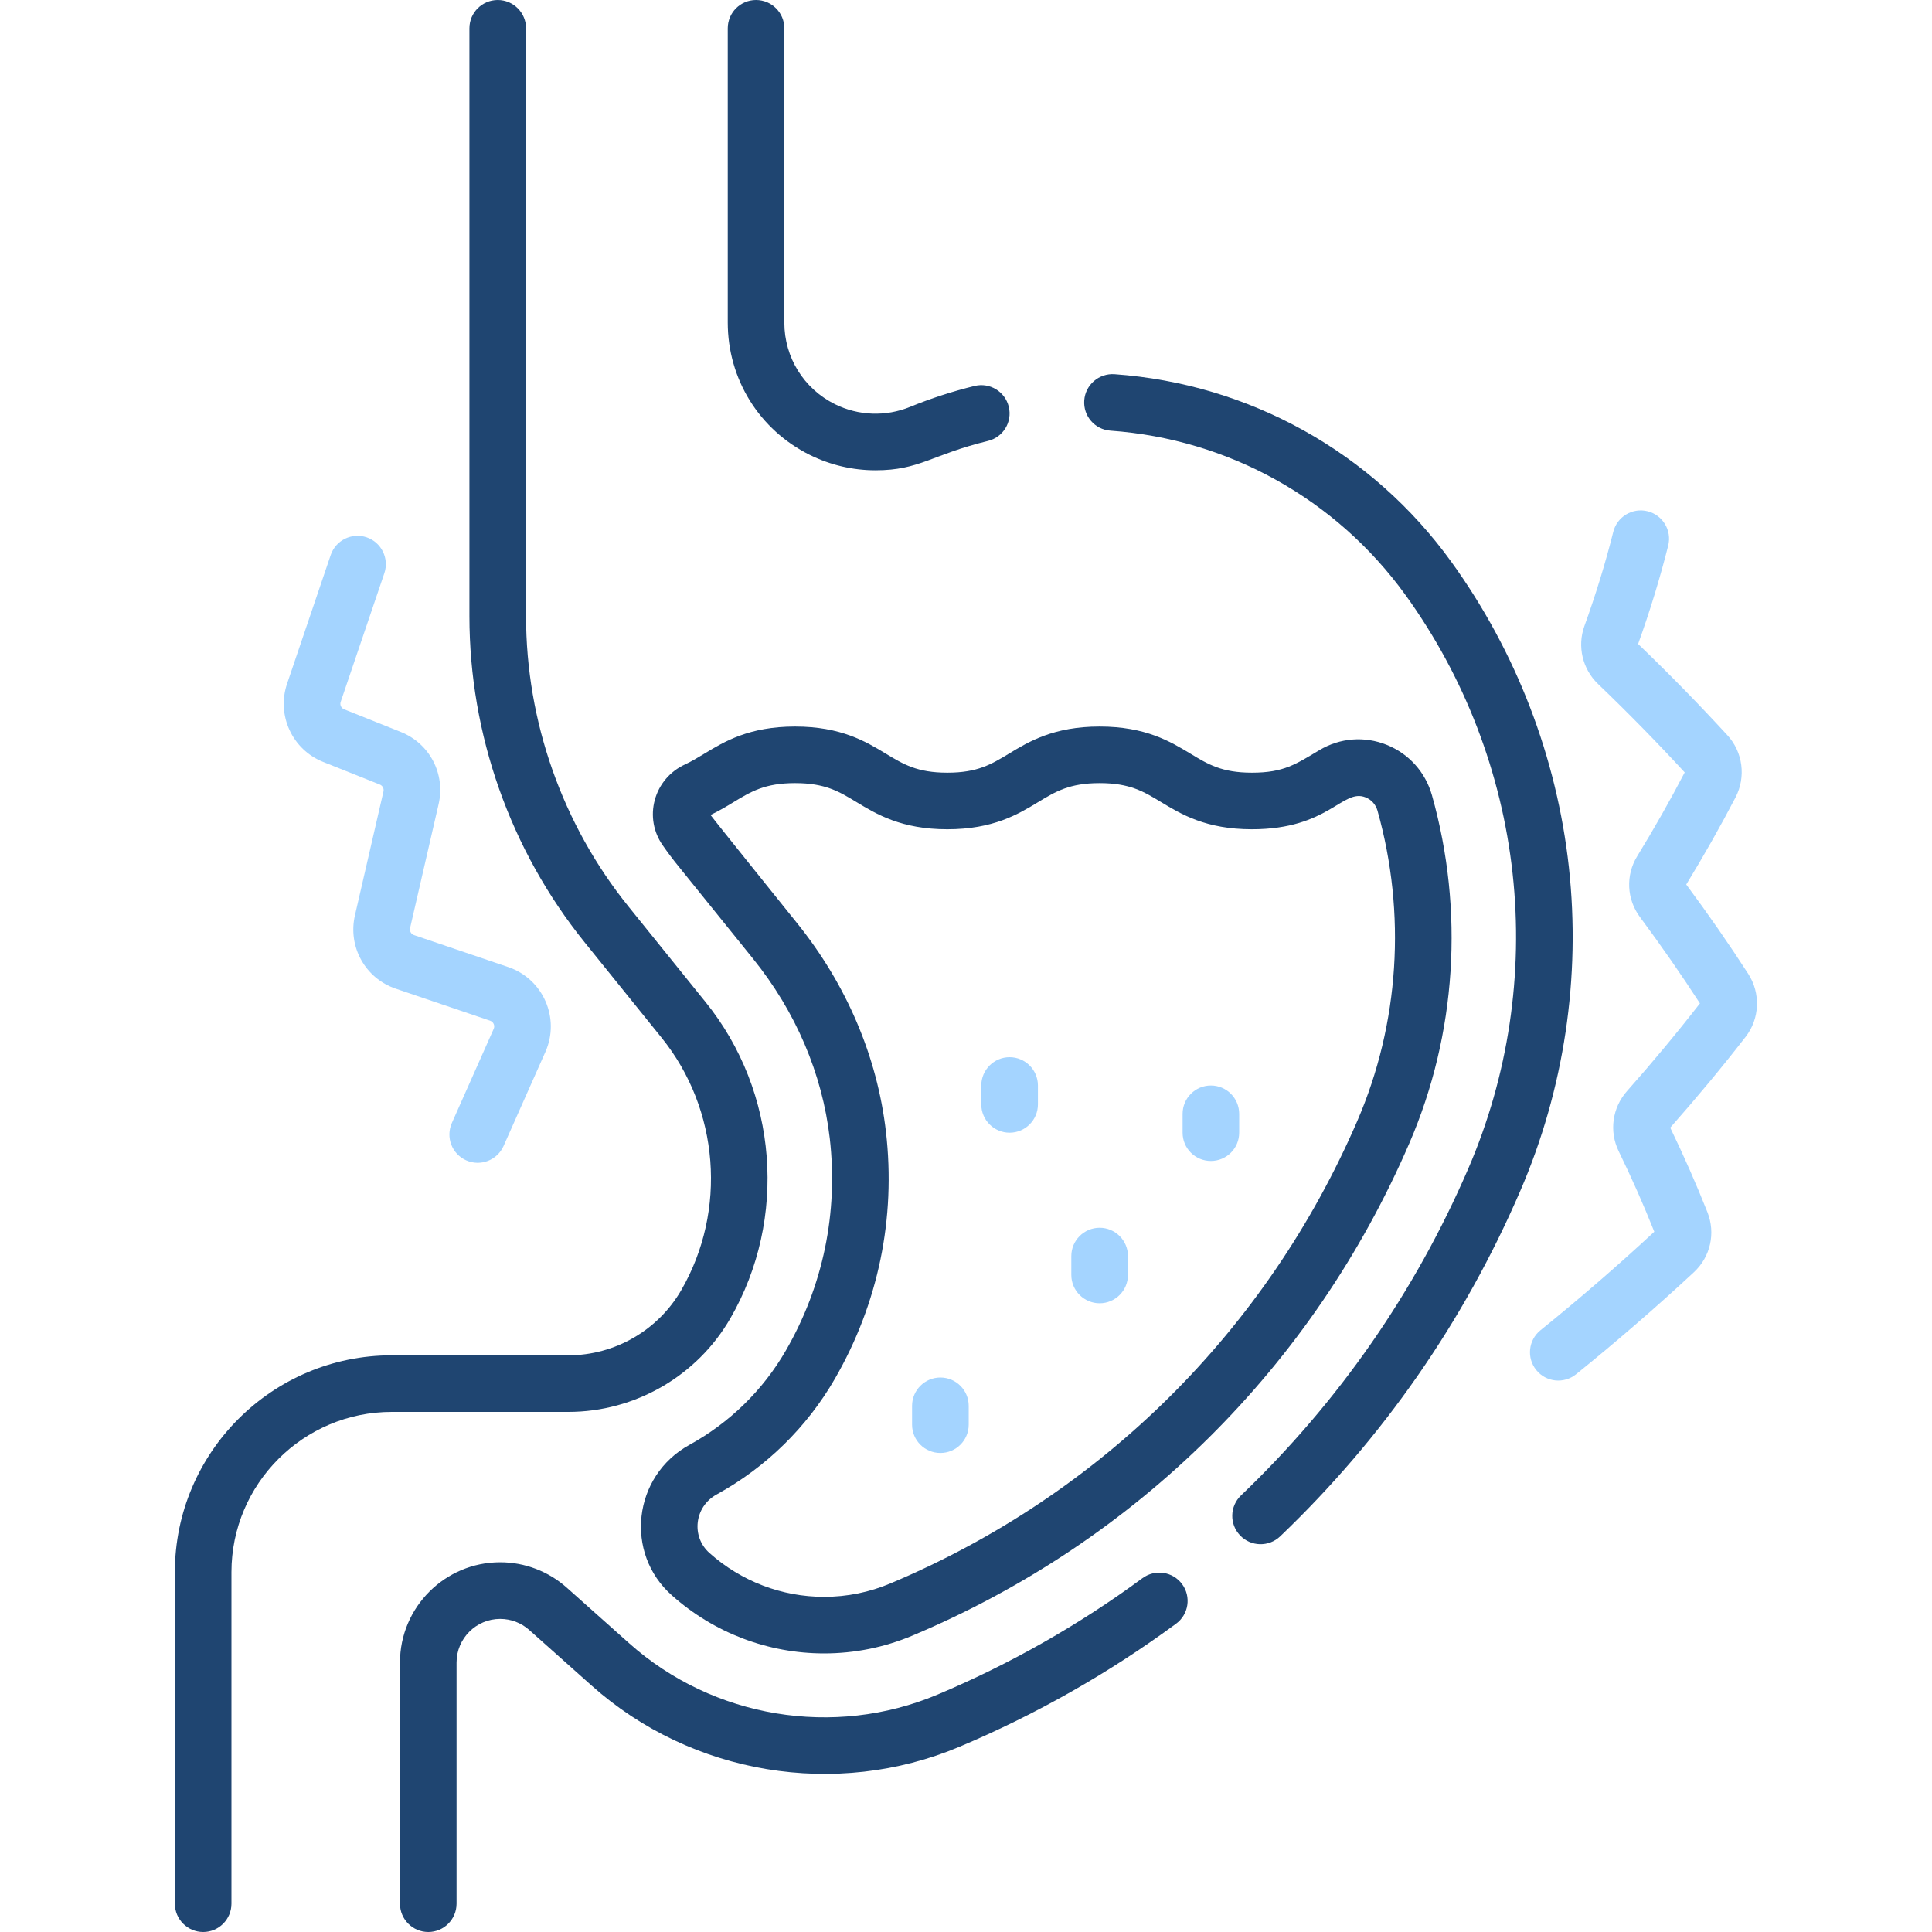
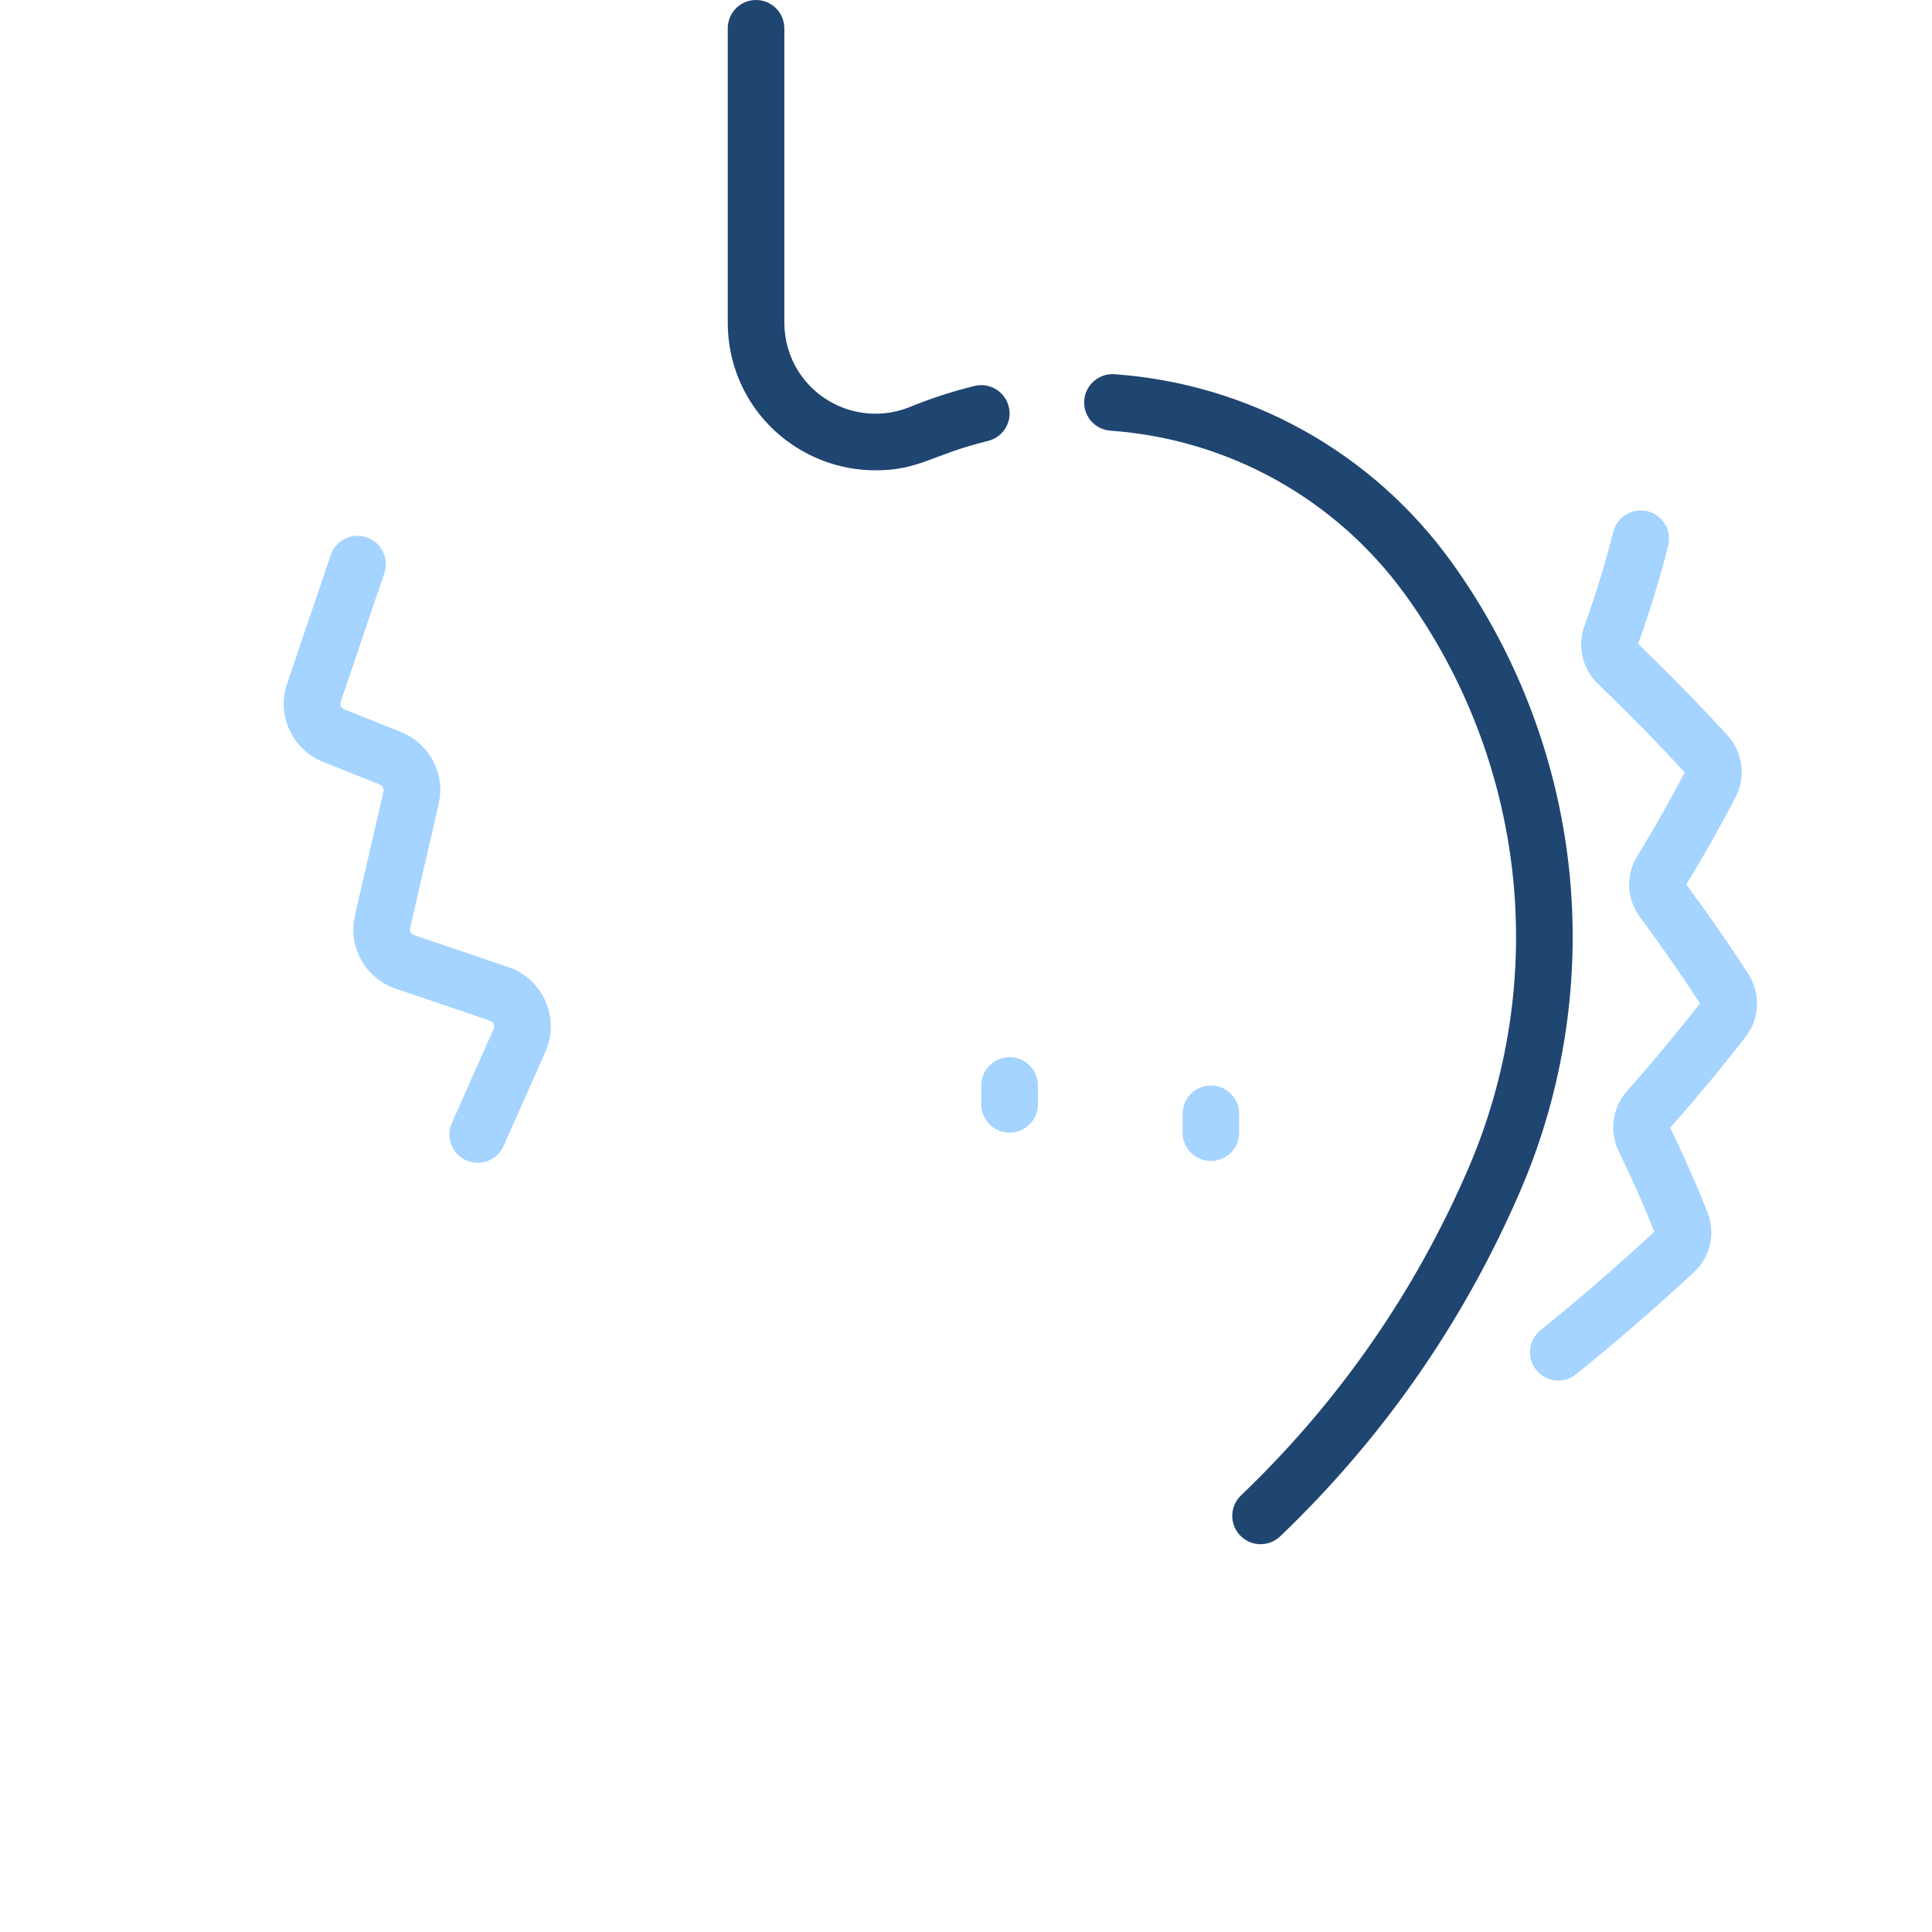
<svg xmlns="http://www.w3.org/2000/svg" width="35" height="35" viewBox="0 0 35 35" fill="none">
-   <path d="M25.532 20.71C26.385 18.734 26.53 16.495 25.941 14.406C25.822 13.987 25.523 13.654 25.12 13.493C24.719 13.332 24.276 13.367 23.905 13.588C23.479 13.841 23.262 13.998 22.68 13.998C22.134 13.998 21.884 13.846 21.567 13.654C21.205 13.435 20.754 13.162 19.921 13.162C19.088 13.162 18.638 13.435 18.276 13.654C17.959 13.846 17.709 13.998 17.162 13.998C16.616 13.998 16.366 13.846 16.049 13.654C15.687 13.435 15.237 13.162 14.404 13.162C13.571 13.162 13.121 13.435 12.759 13.654C12.64 13.726 12.528 13.794 12.409 13.849C12.139 13.973 11.939 14.208 11.862 14.493C11.785 14.776 11.838 15.075 12.006 15.314C12.097 15.445 12.194 15.574 12.295 15.698L13.639 17.364C14.415 18.324 14.896 19.45 15.032 20.621C15.187 21.967 14.912 23.297 14.236 24.467C13.823 25.183 13.219 25.774 12.488 26.176C11.466 26.738 11.306 28.139 12.175 28.904C12.934 29.58 13.912 29.953 14.929 29.953C15.482 29.953 16.022 29.844 16.533 29.629C20.59 27.921 23.787 24.754 25.532 20.71ZM24.59 20.304C22.95 24.103 19.947 27.079 16.135 28.683C15.75 28.846 15.345 28.928 14.929 28.928C14.164 28.928 13.428 28.647 12.855 28.136C12.518 27.839 12.578 27.296 12.982 27.074C13.877 26.582 14.617 25.858 15.124 24.979C15.911 23.617 16.231 22.07 16.05 20.503C15.892 19.139 15.334 17.831 14.437 16.72C14.437 16.72 12.943 14.863 12.872 14.764C13.029 14.689 13.162 14.609 13.29 14.531C13.607 14.339 13.858 14.187 14.404 14.187C14.95 14.187 15.2 14.339 15.517 14.531C15.879 14.75 16.329 15.023 17.162 15.023C17.995 15.023 18.446 14.75 18.807 14.531C19.124 14.339 19.375 14.187 19.921 14.187C20.468 14.187 20.718 14.339 21.035 14.531C21.397 14.75 21.847 15.023 22.68 15.023C24.074 15.023 24.322 14.278 24.739 14.445C24.844 14.487 24.922 14.574 24.954 14.684C25.479 16.548 25.35 18.543 24.59 20.304Z" fill="#1F4571" />
-   <path d="M13.23 23.885C14.273 22.08 14.094 19.778 12.784 18.156L11.39 16.428C10.19 14.942 9.53 13.072 9.53 11.162V0.513C9.53 0.229 9.3 0 9.017 0C8.734 0 8.504 0.229 8.504 0.513V11.162C8.504 13.305 9.246 15.404 10.592 17.072L11.986 18.8C13.031 20.094 13.174 21.932 12.342 23.372C11.921 24.1 11.138 24.553 10.297 24.553H7.097C4.93 24.553 3.168 26.315 3.168 28.481V34.487C3.168 34.77 3.398 35 3.681 35C3.964 35 4.193 34.77 4.193 34.487V28.481C4.193 26.881 5.496 25.578 7.097 25.578H10.297C11.502 25.578 12.627 24.93 13.23 23.885Z" fill="#1F4571" />
  <path d="M14.672 8.242C15.046 8.427 15.453 8.52 15.86 8.52C16.663 8.52 16.872 8.238 17.898 7.988C18.174 7.921 18.342 7.644 18.275 7.369C18.208 7.094 17.931 6.925 17.656 6.992C17.258 7.089 16.864 7.217 16.485 7.372C16.046 7.551 15.552 7.533 15.127 7.323C14.561 7.042 14.209 6.475 14.209 5.843V0.513C14.209 0.229 13.979 0 13.696 0C13.413 0 13.184 0.229 13.184 0.513V5.843C13.184 6.868 13.754 7.787 14.672 8.242Z" fill="#1F4571" />
  <path d="M28.422 15.711C28.203 13.716 27.465 11.801 26.29 10.175C24.856 8.191 22.633 6.954 20.19 6.779C19.908 6.76 19.662 6.972 19.642 7.254C19.622 7.537 19.834 7.782 20.117 7.802C22.256 7.955 24.203 9.039 25.459 10.775C26.531 12.258 27.203 14.004 27.402 15.823C27.602 17.642 27.324 19.491 26.599 21.171C25.632 23.412 24.246 25.404 22.482 27.091C22.277 27.287 22.27 27.612 22.466 27.816C22.661 28.021 22.986 28.028 23.191 27.833C25.055 26.05 26.518 23.945 27.54 21.577C28.336 19.735 28.64 17.706 28.422 15.711Z" fill="#1F4571" />
-   <path d="M20.698 28.589C19.549 29.436 18.298 30.146 16.982 30.7C15.109 31.488 12.918 31.124 11.401 29.772L10.269 28.763C9.936 28.466 9.507 28.302 9.061 28.302C8.06 28.302 7.246 29.117 7.246 30.118V34.487C7.246 34.77 7.476 35 7.759 35C8.042 35 8.271 34.77 8.271 34.487V30.118C8.271 29.682 8.626 29.328 9.061 29.328C9.255 29.328 9.442 29.399 9.587 29.528L10.719 30.537C12.53 32.151 15.144 32.586 17.38 31.645C18.77 31.059 20.091 30.309 21.306 29.415C21.534 29.247 21.583 28.926 21.415 28.698C21.247 28.47 20.926 28.422 20.698 28.589Z" fill="#1F4571" />
  <path d="M21.936 19.665C21.653 19.665 21.424 19.895 21.424 20.178V20.52C21.424 20.803 21.653 21.032 21.936 21.032C22.22 21.032 22.449 20.803 22.449 20.52V20.178C22.449 19.895 22.22 19.665 21.936 19.665Z" fill="#A4D4FF" />
  <path d="M18.29 19.152C18.007 19.152 17.777 19.382 17.777 19.665V20.007C17.777 20.29 18.007 20.52 18.29 20.52C18.573 20.52 18.803 20.29 18.803 20.007V19.665C18.803 19.382 18.573 19.152 18.29 19.152Z" fill="#A4D4FF" />
-   <path d="M19.921 22.242C19.638 22.242 19.408 22.472 19.408 22.755V23.097C19.408 23.38 19.638 23.61 19.921 23.61C20.204 23.61 20.434 23.38 20.434 23.097V22.755C20.434 22.472 20.204 22.242 19.921 22.242Z" fill="#A4D4FF" />
-   <path d="M17.036 24.955C16.753 24.955 16.523 25.185 16.523 25.468V25.81C16.523 26.093 16.753 26.322 17.036 26.322C17.319 26.322 17.549 26.093 17.549 25.81V25.468C17.549 25.185 17.319 24.955 17.036 24.955Z" fill="#A4D4FF" />
  <path d="M5.854 13.803L6.881 14.213C6.931 14.233 6.959 14.285 6.947 14.338L6.43 16.583C6.299 17.152 6.617 17.723 7.17 17.911L8.879 18.491C8.94 18.512 8.97 18.58 8.944 18.638L8.186 20.344C8.071 20.603 8.187 20.906 8.446 21.021C8.705 21.136 9.008 21.019 9.123 20.76L9.881 19.055C10.151 18.446 9.84 17.735 9.209 17.52L7.5 16.94C7.447 16.922 7.417 16.867 7.429 16.813L7.946 14.568C8.072 14.019 7.784 13.469 7.261 13.26L6.235 12.85C6.181 12.829 6.153 12.769 6.172 12.715L6.963 10.384C7.053 10.116 6.91 9.825 6.642 9.734C6.374 9.643 6.082 9.787 5.991 10.055L5.201 12.385C5.007 12.957 5.294 13.579 5.854 13.803Z" fill="#A4D4FF" />
  <path d="M31.671 17.642C31.322 17.102 30.944 16.557 30.548 16.024C30.868 15.5 31.168 14.969 31.441 14.445C31.633 14.076 31.574 13.624 31.294 13.32C30.781 12.761 30.237 12.205 29.676 11.666C29.891 11.069 30.074 10.469 30.221 9.884C30.29 9.61 30.123 9.331 29.848 9.262C29.574 9.193 29.295 9.36 29.226 9.635C29.086 10.195 28.909 10.77 28.702 11.344C28.571 11.709 28.668 12.12 28.949 12.39C29.493 12.912 30.022 13.451 30.52 13.993C30.257 14.498 29.968 15.008 29.659 15.512C29.448 15.857 29.468 16.291 29.712 16.617C30.094 17.132 30.459 17.657 30.796 18.177C30.38 18.712 29.935 19.247 29.474 19.767C29.208 20.068 29.149 20.494 29.323 20.853C29.559 21.338 29.777 21.83 29.969 22.314C29.314 22.922 28.62 23.523 27.907 24.099C27.687 24.277 27.653 24.6 27.831 24.82C28.009 25.041 28.332 25.074 28.552 24.896C29.291 24.299 30.009 23.677 30.687 23.047C30.987 22.768 31.083 22.341 30.931 21.958C30.73 21.452 30.504 20.937 30.258 20.429C30.734 19.89 31.194 19.337 31.623 18.784C31.88 18.454 31.899 17.995 31.671 17.642Z" fill="#A4D4FF" />
</svg>